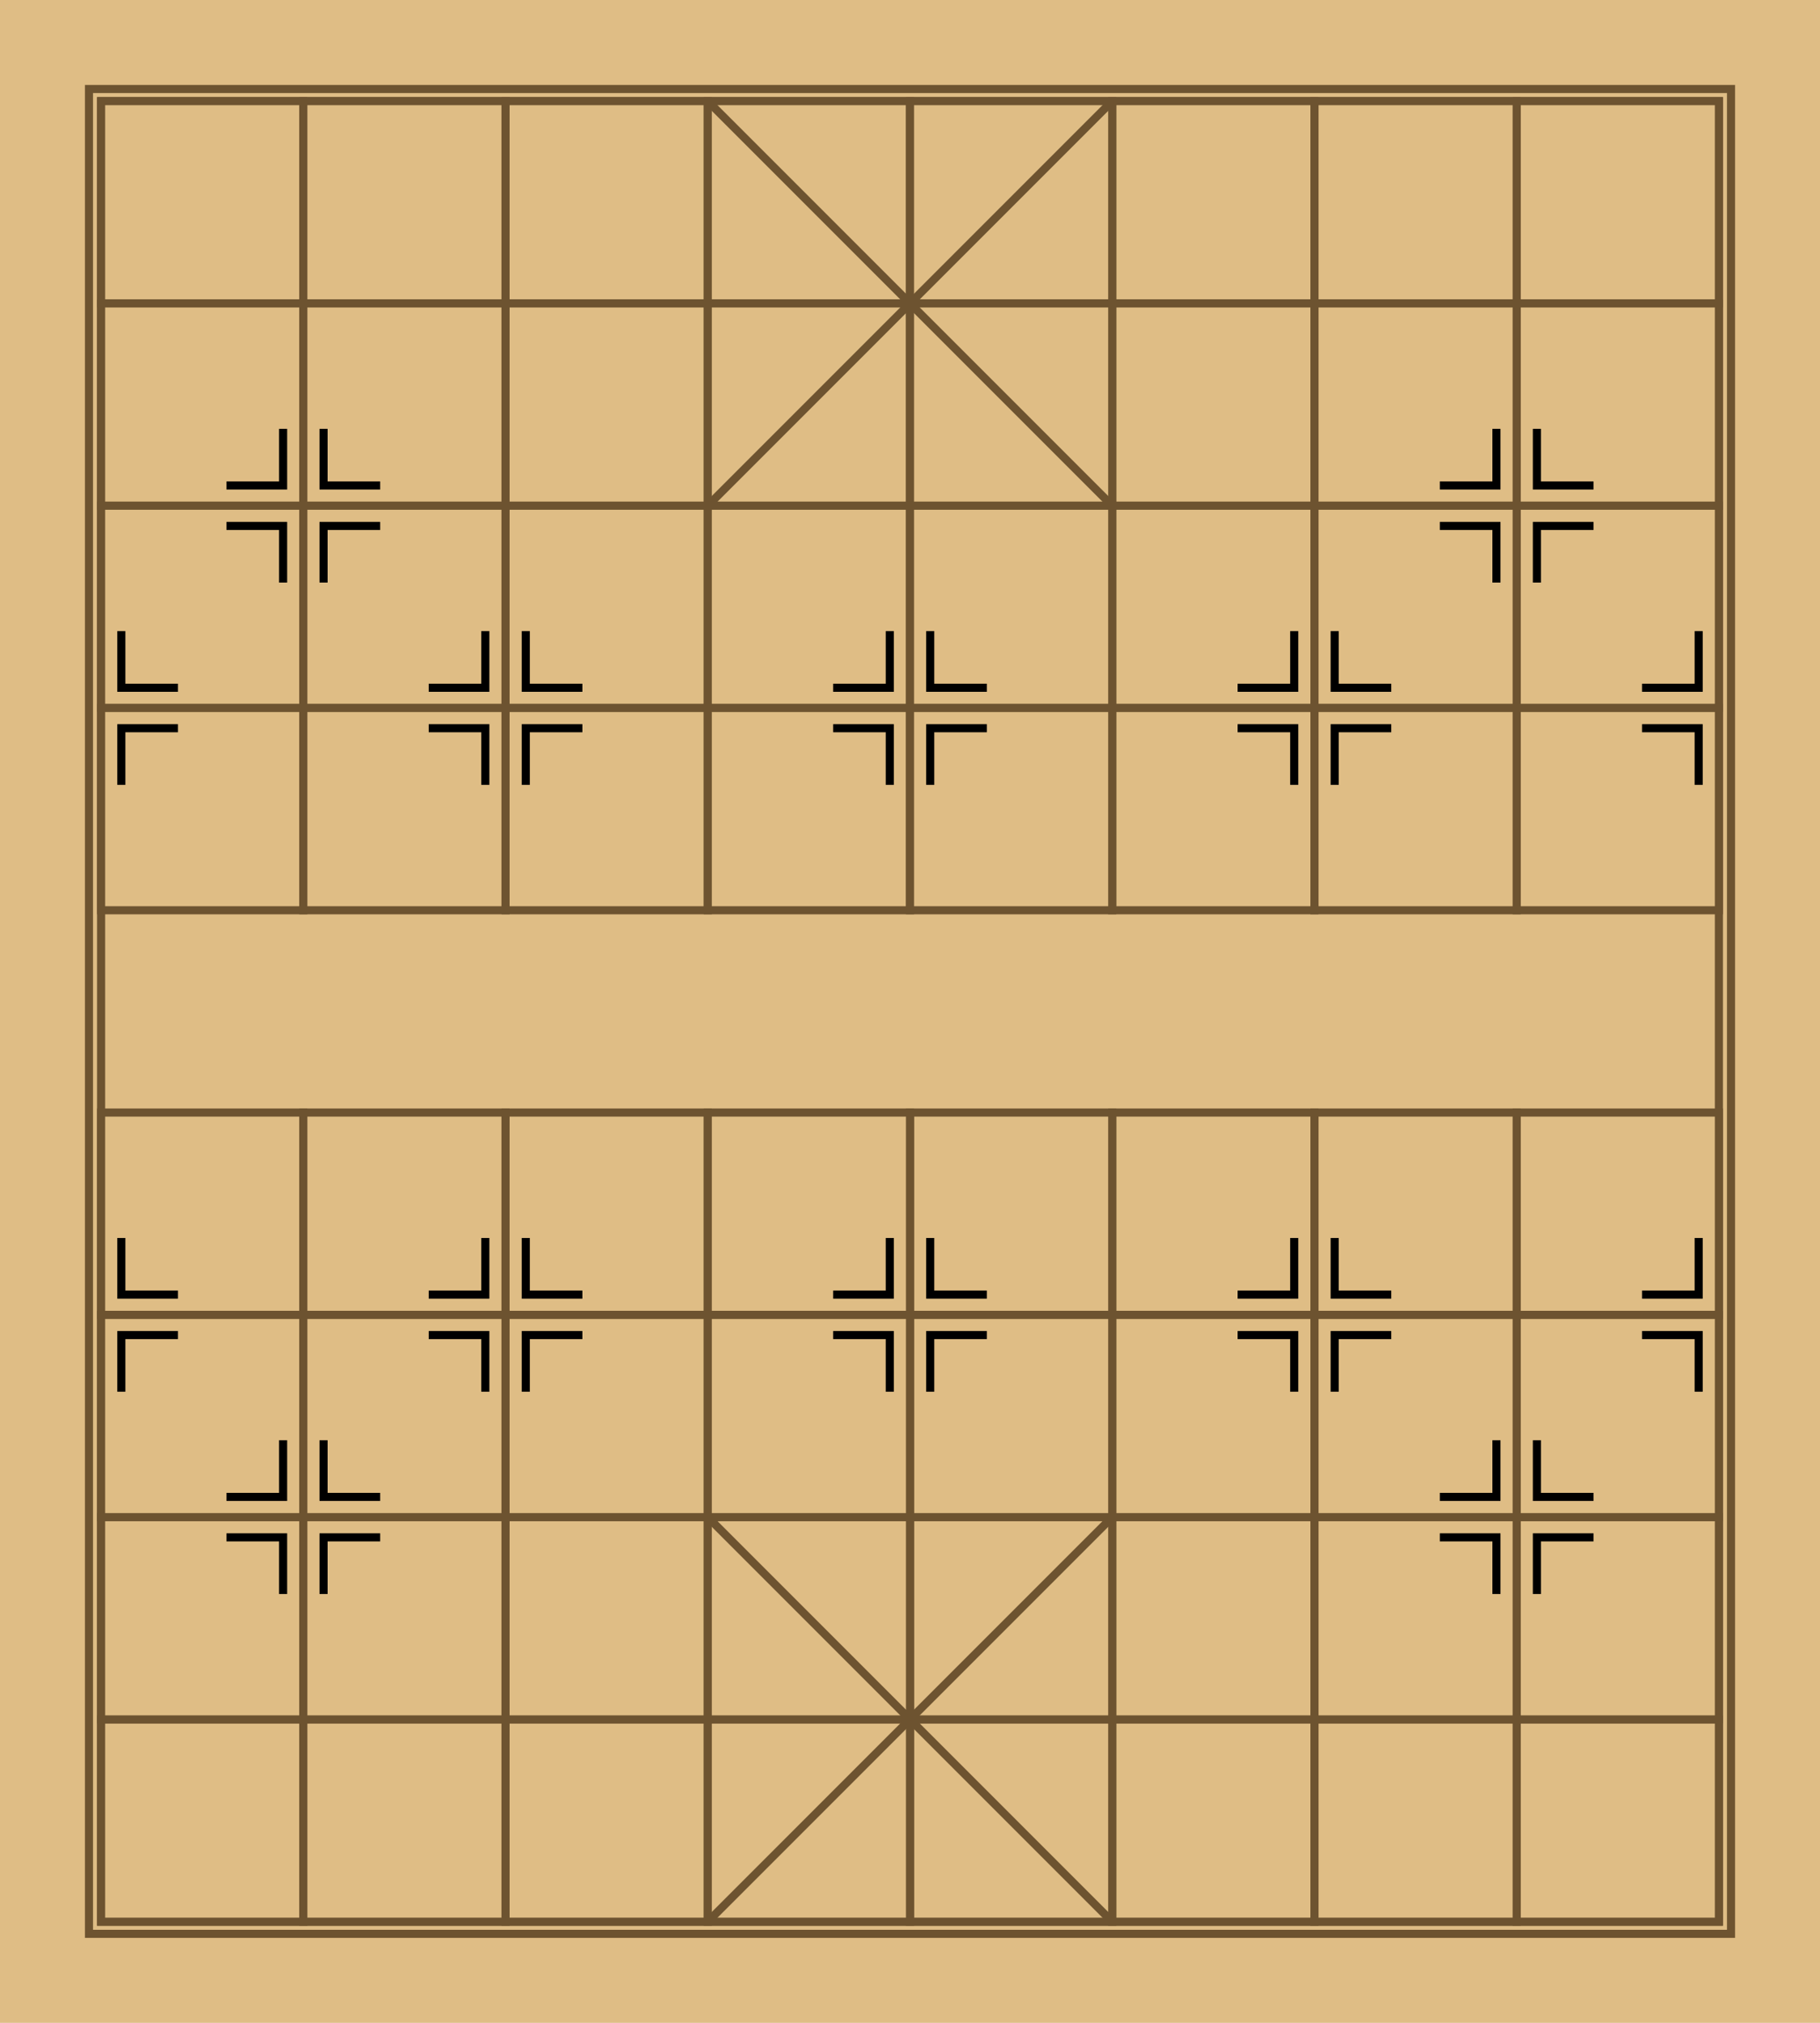
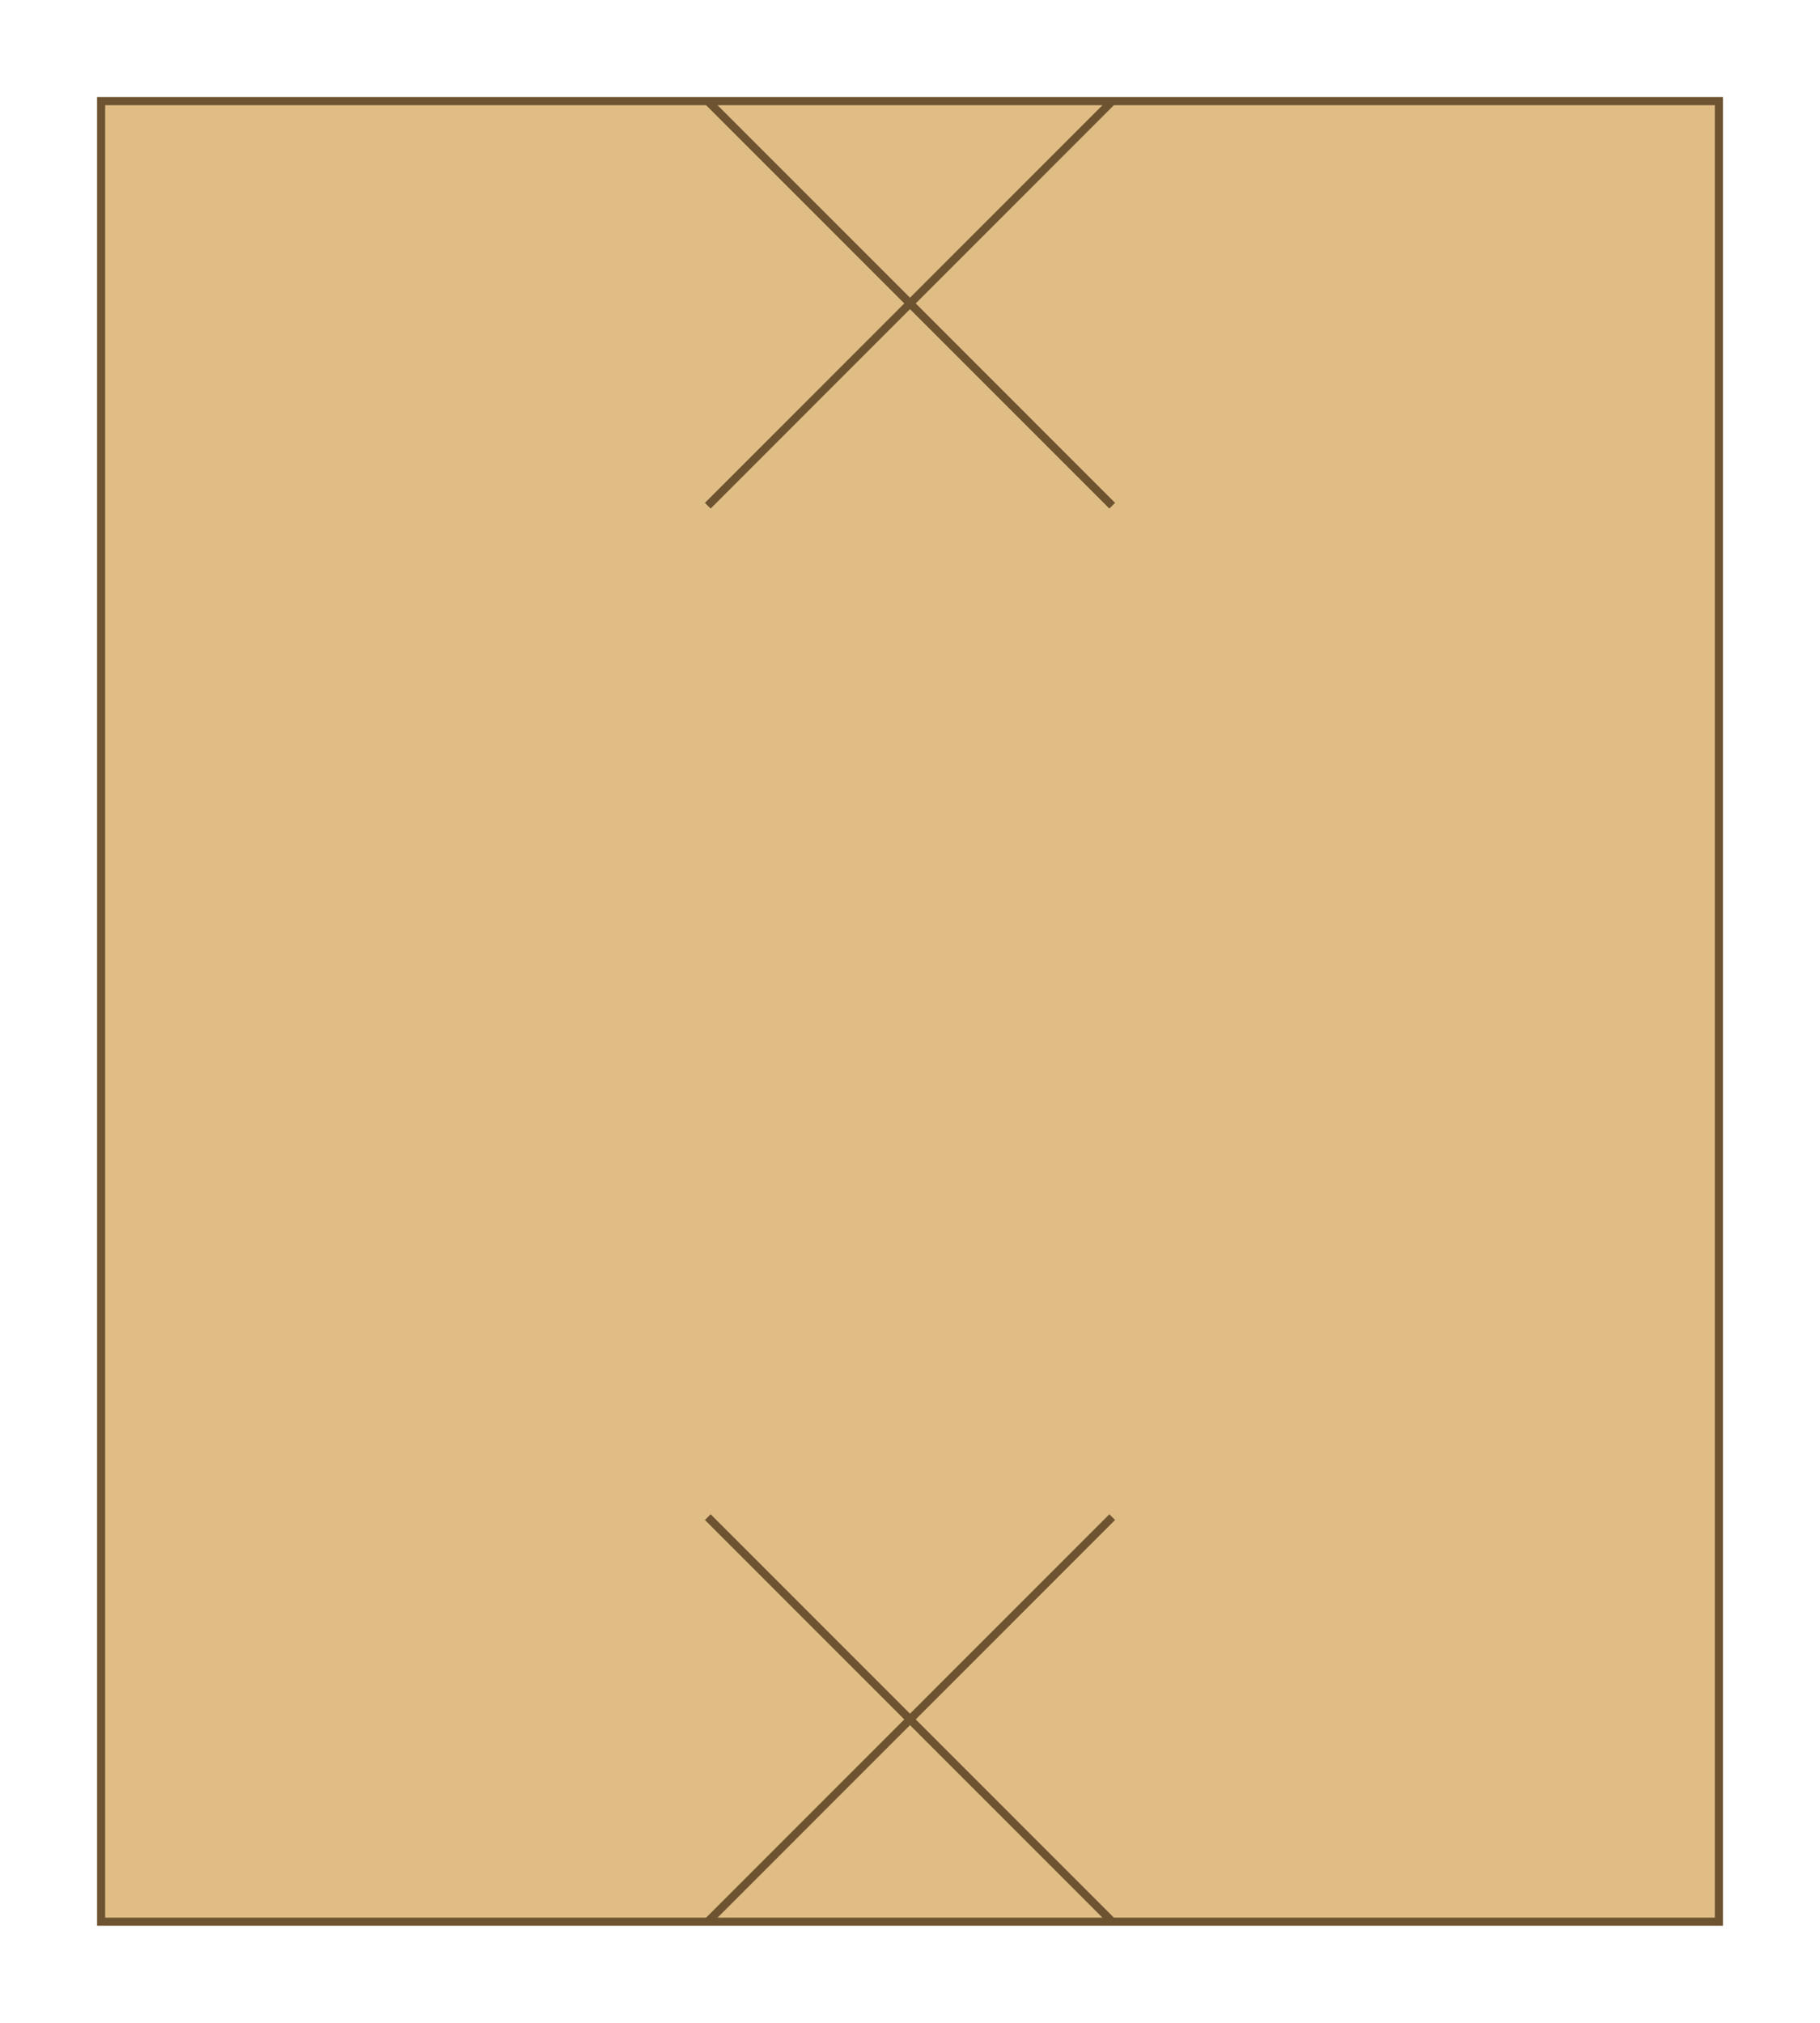
<svg xmlns="http://www.w3.org/2000/svg" xmlns:xlink="http://www.w3.org/1999/xlink" version="1.1" viewBox="0 0 900 1000" width="900" height="1000">
  <title>棋盤</title>
  <g fill="#DFBD85">
-     <rect width="900" height="1e3" stroke-width=".913" />
-     <rect x="44" y="44" width="812" height="912" stroke="#6d5330 " stroke-width="4" />
    <rect x="50" y="50" width="800" height="900" stroke="#6d5330 " stroke-width="4" />
  </g>
  <defs>
    <g id="f">
-       <polygon points="8 38 12 38 12 12 38 12 38 8 8 8" />
-     </g>
+       </g>
    <g id="a">
      <use width="100%" height="100%" xlink:href="#f" />
      <use transform="rotate(-90)" width="100%" height="100%" xlink:href="#f" />
    </g>
    <g id="e">
      <use transform="scale(-1)" width="100%" height="100%" xlink:href="#a" />
    </g>
    <g id="d">
      <use width="100%" height="100%" xlink:href="#a" />
      <use width="100%" height="100%" xlink:href="#e" />
    </g>
    <g id="j">
      <polygon id="k" points="100 100 0 0" stroke="#6d5330 " stroke-width="4" />
      <use transform="rotate(-90,100,100)" width="100%" height="100%" xlink:href="#k" />
    </g>
    <g id="h">
      <g id="i">
        <g id="b">
-           <rect id="c" width="100" height="100" fill="#DFBD85" stroke="#6d5330 " stroke-width="4" />
          <use x="100" width="100%" height="100%" xlink:href="#c" />
          <use x="200" width="100%" height="100%" xlink:href="#c" />
          <use x="300" width="100%" height="100%" xlink:href="#c" />
        </g>
        <use y="100" width="100%" height="100%" xlink:href="#b" />
        <use y="200" width="100%" height="100%" xlink:href="#b" />
        <use y="300" width="100%" height="100%" xlink:href="#b" />
        <use y="300" width="100%" height="100%" xlink:href="#a" />
        <use x="100" y="200" width="100%" height="100%" xlink:href="#d" />
        <use x="200" y="300" width="100%" height="100%" xlink:href="#d" />
        <use x="400" y="300" width="100%" height="100%" xlink:href="#e" />
        <use x="300" width="100%" height="100%" xlink:href="#j" />
      </g>
      <use transform="matrix(-1,0,0,1,1200,0)" x="400" width="100%" height="100%" xlink:href="#i" />
    </g>
    <g id="g">
      <use x="50" y="6" width="100%" height="100%" xlink:href="#h" />
    </g>
  </defs>
  <use transform="translate(0,-100)" y="144" width="100%" height="100%" xlink:href="#g" />
  <use transform="rotate(180,450,550)" y="144" width="100%" height="100%" xlink:href="#g" />
  <g transform="translate(0,-100)">
    <svg x="52" y="552" width="796" height="96" version="1.1" viewBox="0 0 796 96" />
  </g>
</svg>